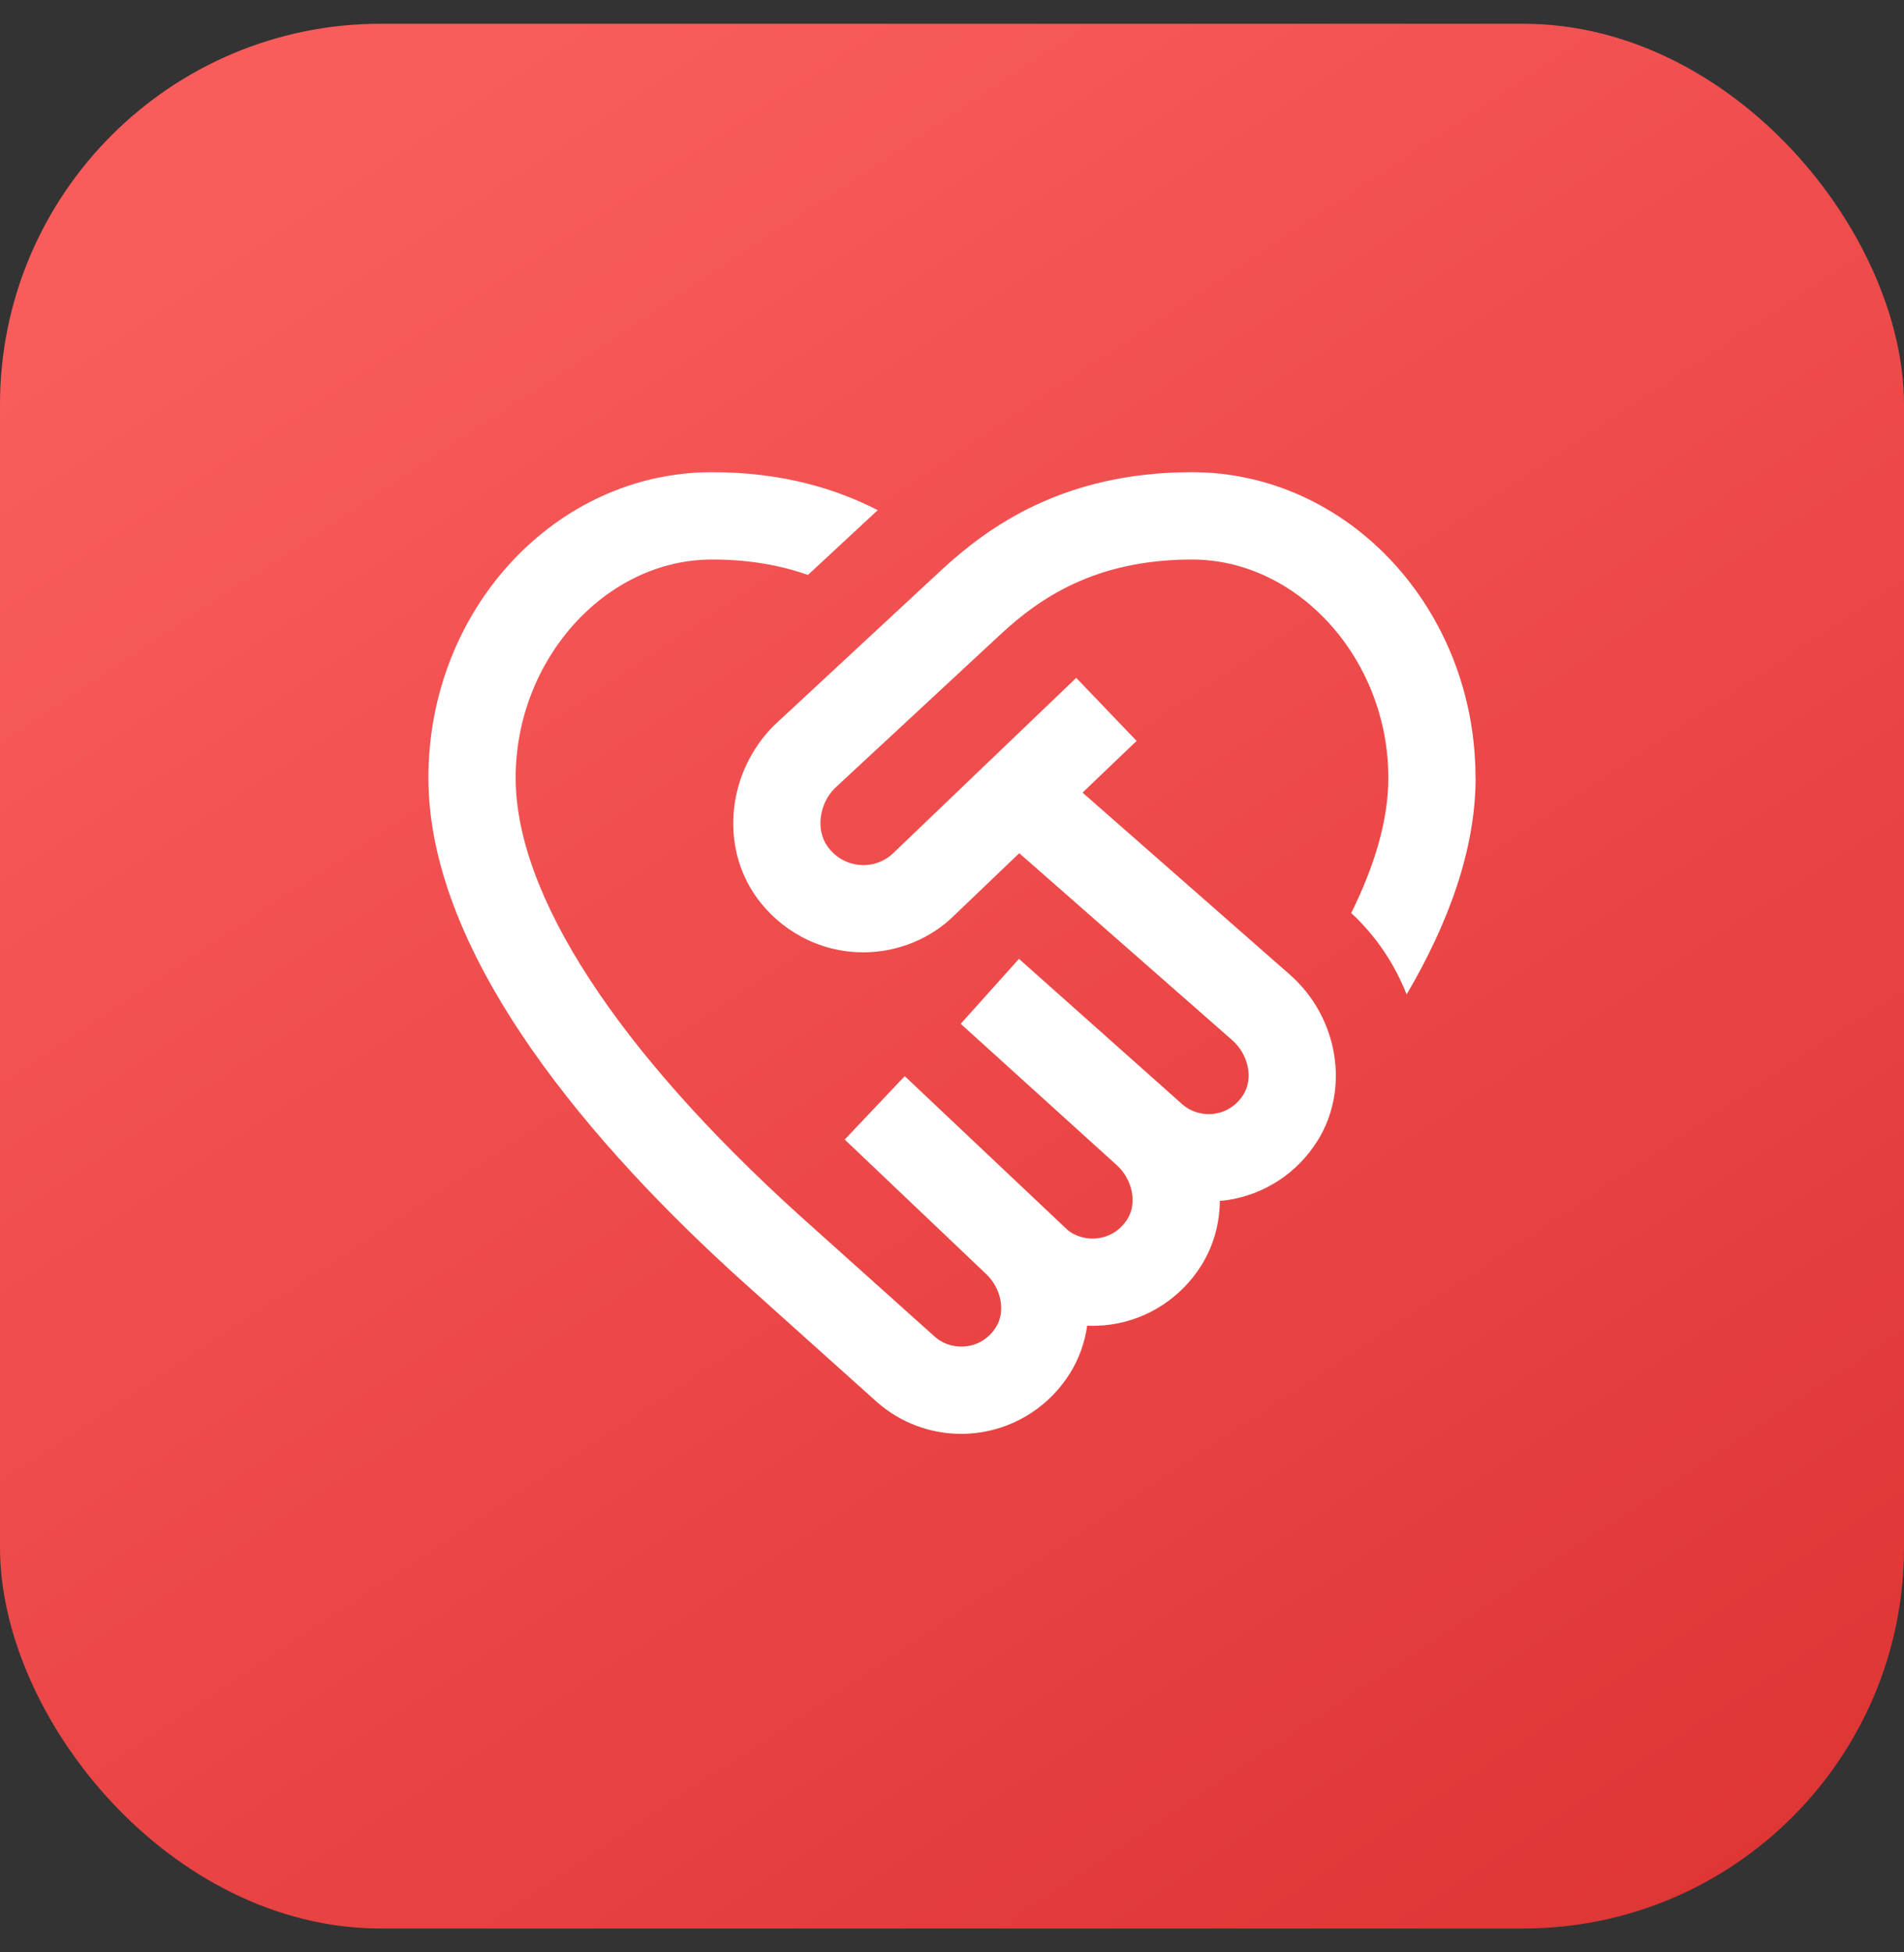
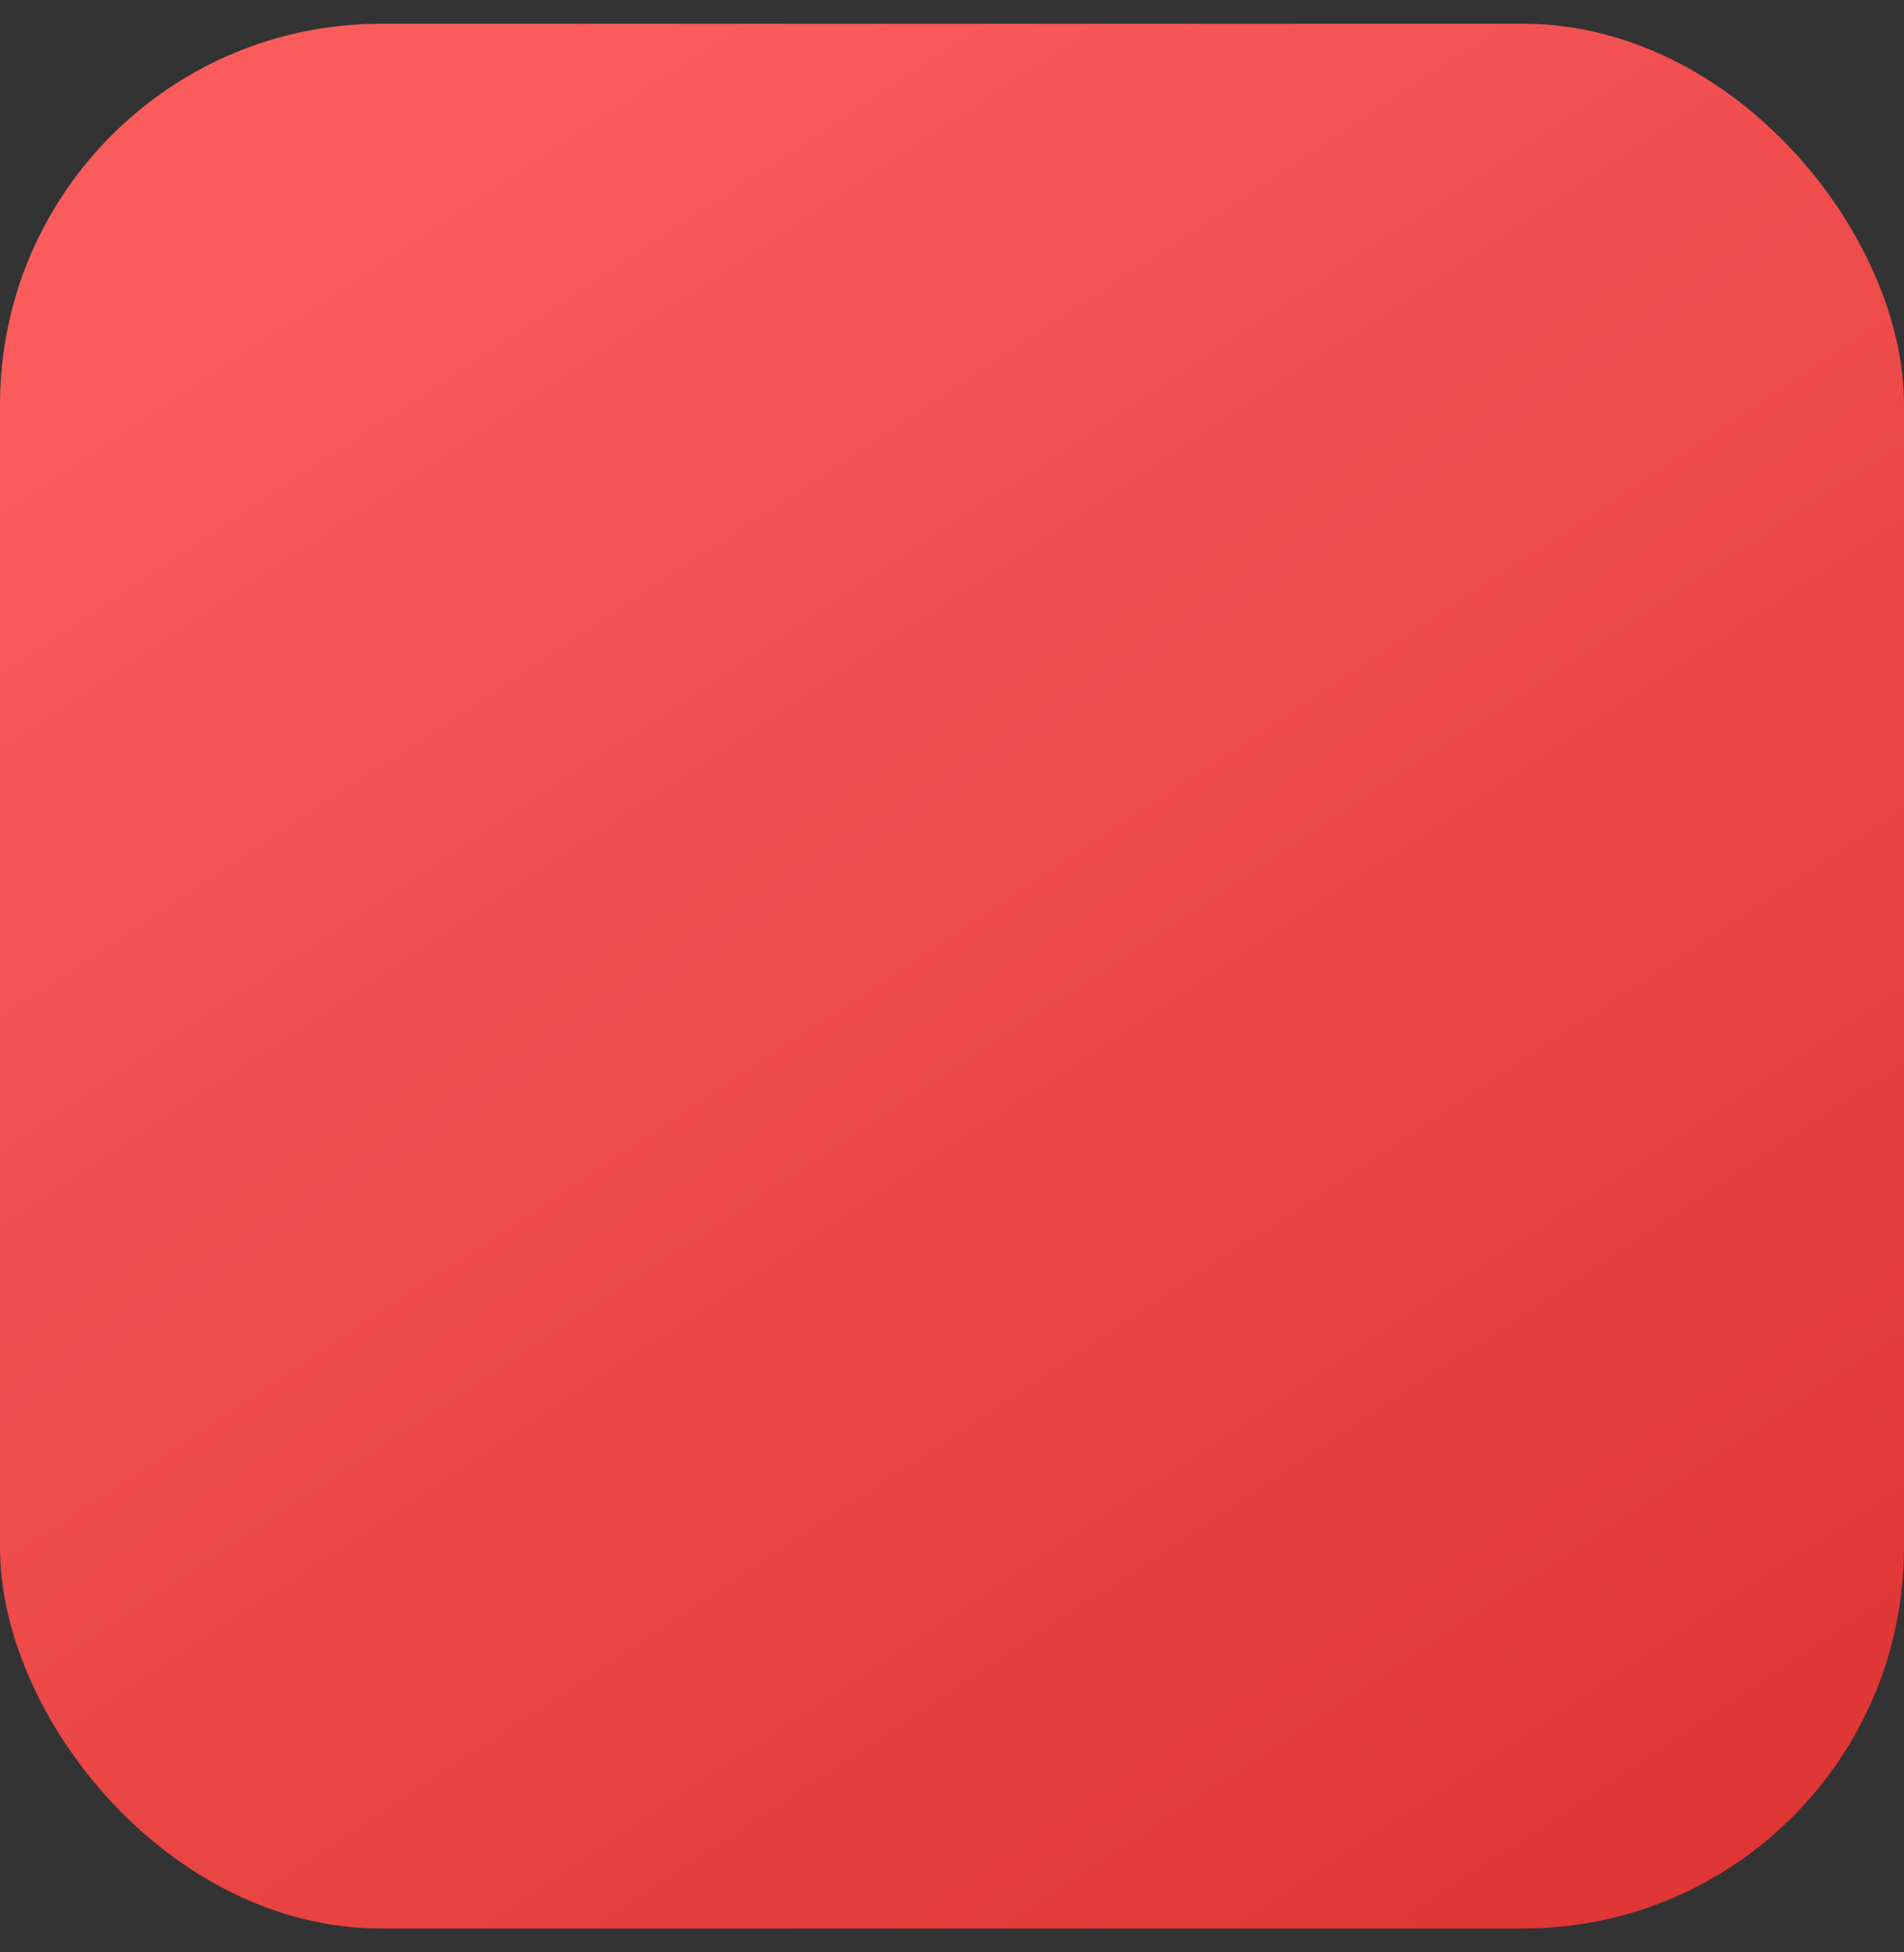
<svg xmlns="http://www.w3.org/2000/svg" width="40" height="41" viewBox="0 0 40 41" fill="none">
  <rect x="0" y="0" width="40" height="41" fill="#333333" stroke="none" />
  <rect y="0.499" width="40" height="40" rx="8" fill="url(#paint0_linear_2_4879)" />
  <g clip-path="url(#clip0_2_4879)">
-     <path d="M31 16.333C31 17.844 30.426 19.394 29.551 20.883C29.3 20.248 28.913 19.66 28.387 19.174C28.868 18.2 29.167 17.239 29.167 16.333C29.167 13.849 27.277 11.75 25.042 11.75C22.993 11.75 21.826 12.579 21.04 13.303L17.534 16.556C17.211 16.88 17.134 17.426 17.385 17.775C17.549 18.003 17.79 18.141 18.062 18.163C18.333 18.188 18.595 18.088 18.785 17.897L22.61 14.235L23.878 15.559L22.743 16.645L27.094 20.464C28.113 21.358 28.365 22.861 27.678 23.958C27.255 24.633 26.565 25.086 25.785 25.201C25.732 25.208 25.68 25.215 25.627 25.219C25.623 25.691 25.497 26.159 25.24 26.571C24.817 27.246 24.127 27.7 23.347 27.814C23.177 27.838 23.009 27.848 22.84 27.84C22.79 28.19 22.671 28.531 22.478 28.84C22.055 29.515 21.365 29.968 20.585 30.082C20.454 30.101 20.323 30.111 20.193 30.111C19.545 30.111 18.916 29.877 18.423 29.443L15.578 26.891C12.576 24.18 9 20.147 9 16.333C9 12.795 11.673 9.916 14.958 9.916C16.428 9.916 17.555 10.261 18.44 10.713L16.974 12.073C16.415 11.877 15.755 11.75 14.958 11.75C12.723 11.75 10.833 13.849 10.833 16.333C10.833 18.784 12.954 22.05 16.805 25.531L19.642 28.074C19.822 28.232 20.072 28.306 20.32 28.27C20.571 28.233 20.787 28.091 20.925 27.868C21.136 27.53 21.031 27.028 20.686 26.725L17.746 23.93L19.007 22.599L22.419 25.821C22.583 25.964 22.837 26.039 23.081 26C23.332 25.964 23.547 25.821 23.686 25.599C23.897 25.261 23.792 24.758 23.447 24.455L20.183 21.5L21.407 20.136L24.837 23.189C25.021 23.35 25.272 23.425 25.518 23.387C25.77 23.35 25.985 23.207 26.123 22.985C26.334 22.647 26.23 22.145 25.884 21.841L21.413 17.917L20.065 19.207C19.56 19.713 18.862 19.999 18.136 19.999C17.178 19.999 16.372 19.508 15.895 18.846C15.121 17.77 15.277 16.218 16.26 15.235L19.794 11.955C20.749 11.078 22.327 9.916 25.04 9.916C28.325 9.916 30.998 12.794 30.998 16.332L31 16.333Z" fill="white" />
+     <path d="M31 16.333C31 17.844 30.426 19.394 29.551 20.883C29.3 20.248 28.913 19.66 28.387 19.174C28.868 18.2 29.167 17.239 29.167 16.333C29.167 13.849 27.277 11.75 25.042 11.75C22.993 11.75 21.826 12.579 21.04 13.303L17.534 16.556C17.211 16.88 17.134 17.426 17.385 17.775C17.549 18.003 17.79 18.141 18.062 18.163C18.333 18.188 18.595 18.088 18.785 17.897L22.61 14.235L23.878 15.559L22.743 16.645L27.094 20.464C28.113 21.358 28.365 22.861 27.678 23.958C27.255 24.633 26.565 25.086 25.785 25.201C25.732 25.208 25.68 25.215 25.627 25.219C25.623 25.691 25.497 26.159 25.24 26.571C24.817 27.246 24.127 27.7 23.347 27.814C23.177 27.838 23.009 27.848 22.84 27.84C22.79 28.19 22.671 28.531 22.478 28.84C22.055 29.515 21.365 29.968 20.585 30.082C20.454 30.101 20.323 30.111 20.193 30.111C19.545 30.111 18.916 29.877 18.423 29.443L15.578 26.891C12.576 24.18 9 20.147 9 16.333C9 12.795 11.673 9.916 14.958 9.916C16.428 9.916 17.555 10.261 18.44 10.713L16.974 12.073C16.415 11.877 15.755 11.75 14.958 11.75C12.723 11.75 10.833 13.849 10.833 16.333C10.833 18.784 12.954 22.05 16.805 25.531L19.642 28.074C19.822 28.232 20.072 28.306 20.32 28.27C20.571 28.233 20.787 28.091 20.925 27.868C21.136 27.53 21.031 27.028 20.686 26.725L17.746 23.93L19.007 22.599L22.419 25.821C22.583 25.964 22.837 26.039 23.081 26C23.332 25.964 23.547 25.821 23.686 25.599C23.897 25.261 23.792 24.758 23.447 24.455L20.183 21.5L21.407 20.136L24.837 23.189C25.021 23.35 25.272 23.425 25.518 23.387C25.77 23.35 25.985 23.207 26.123 22.985C26.334 22.647 26.23 22.145 25.884 21.841L21.413 17.917C19.56 19.713 18.862 19.999 18.136 19.999C17.178 19.999 16.372 19.508 15.895 18.846C15.121 17.77 15.277 16.218 16.26 15.235L19.794 11.955C20.749 11.078 22.327 9.916 25.04 9.916C28.325 9.916 30.998 12.794 30.998 16.332L31 16.333Z" fill="white" />
  </g>
  <defs>
    <linearGradient id="paint0_linear_2_4879" x1="11" y1="0.499" x2="40" y2="44.499" gradientUnits="userSpaceOnUse">
      <stop stop-color="#FA5C5C" />
      <stop offset="1" stop-color="#DB3030" />
    </linearGradient>
    <clipPath id="clip0_2_4879">
-       <rect width="22" height="22" fill="white" transform="translate(9 9)" />
-     </clipPath>
+       </clipPath>
  </defs>
</svg>